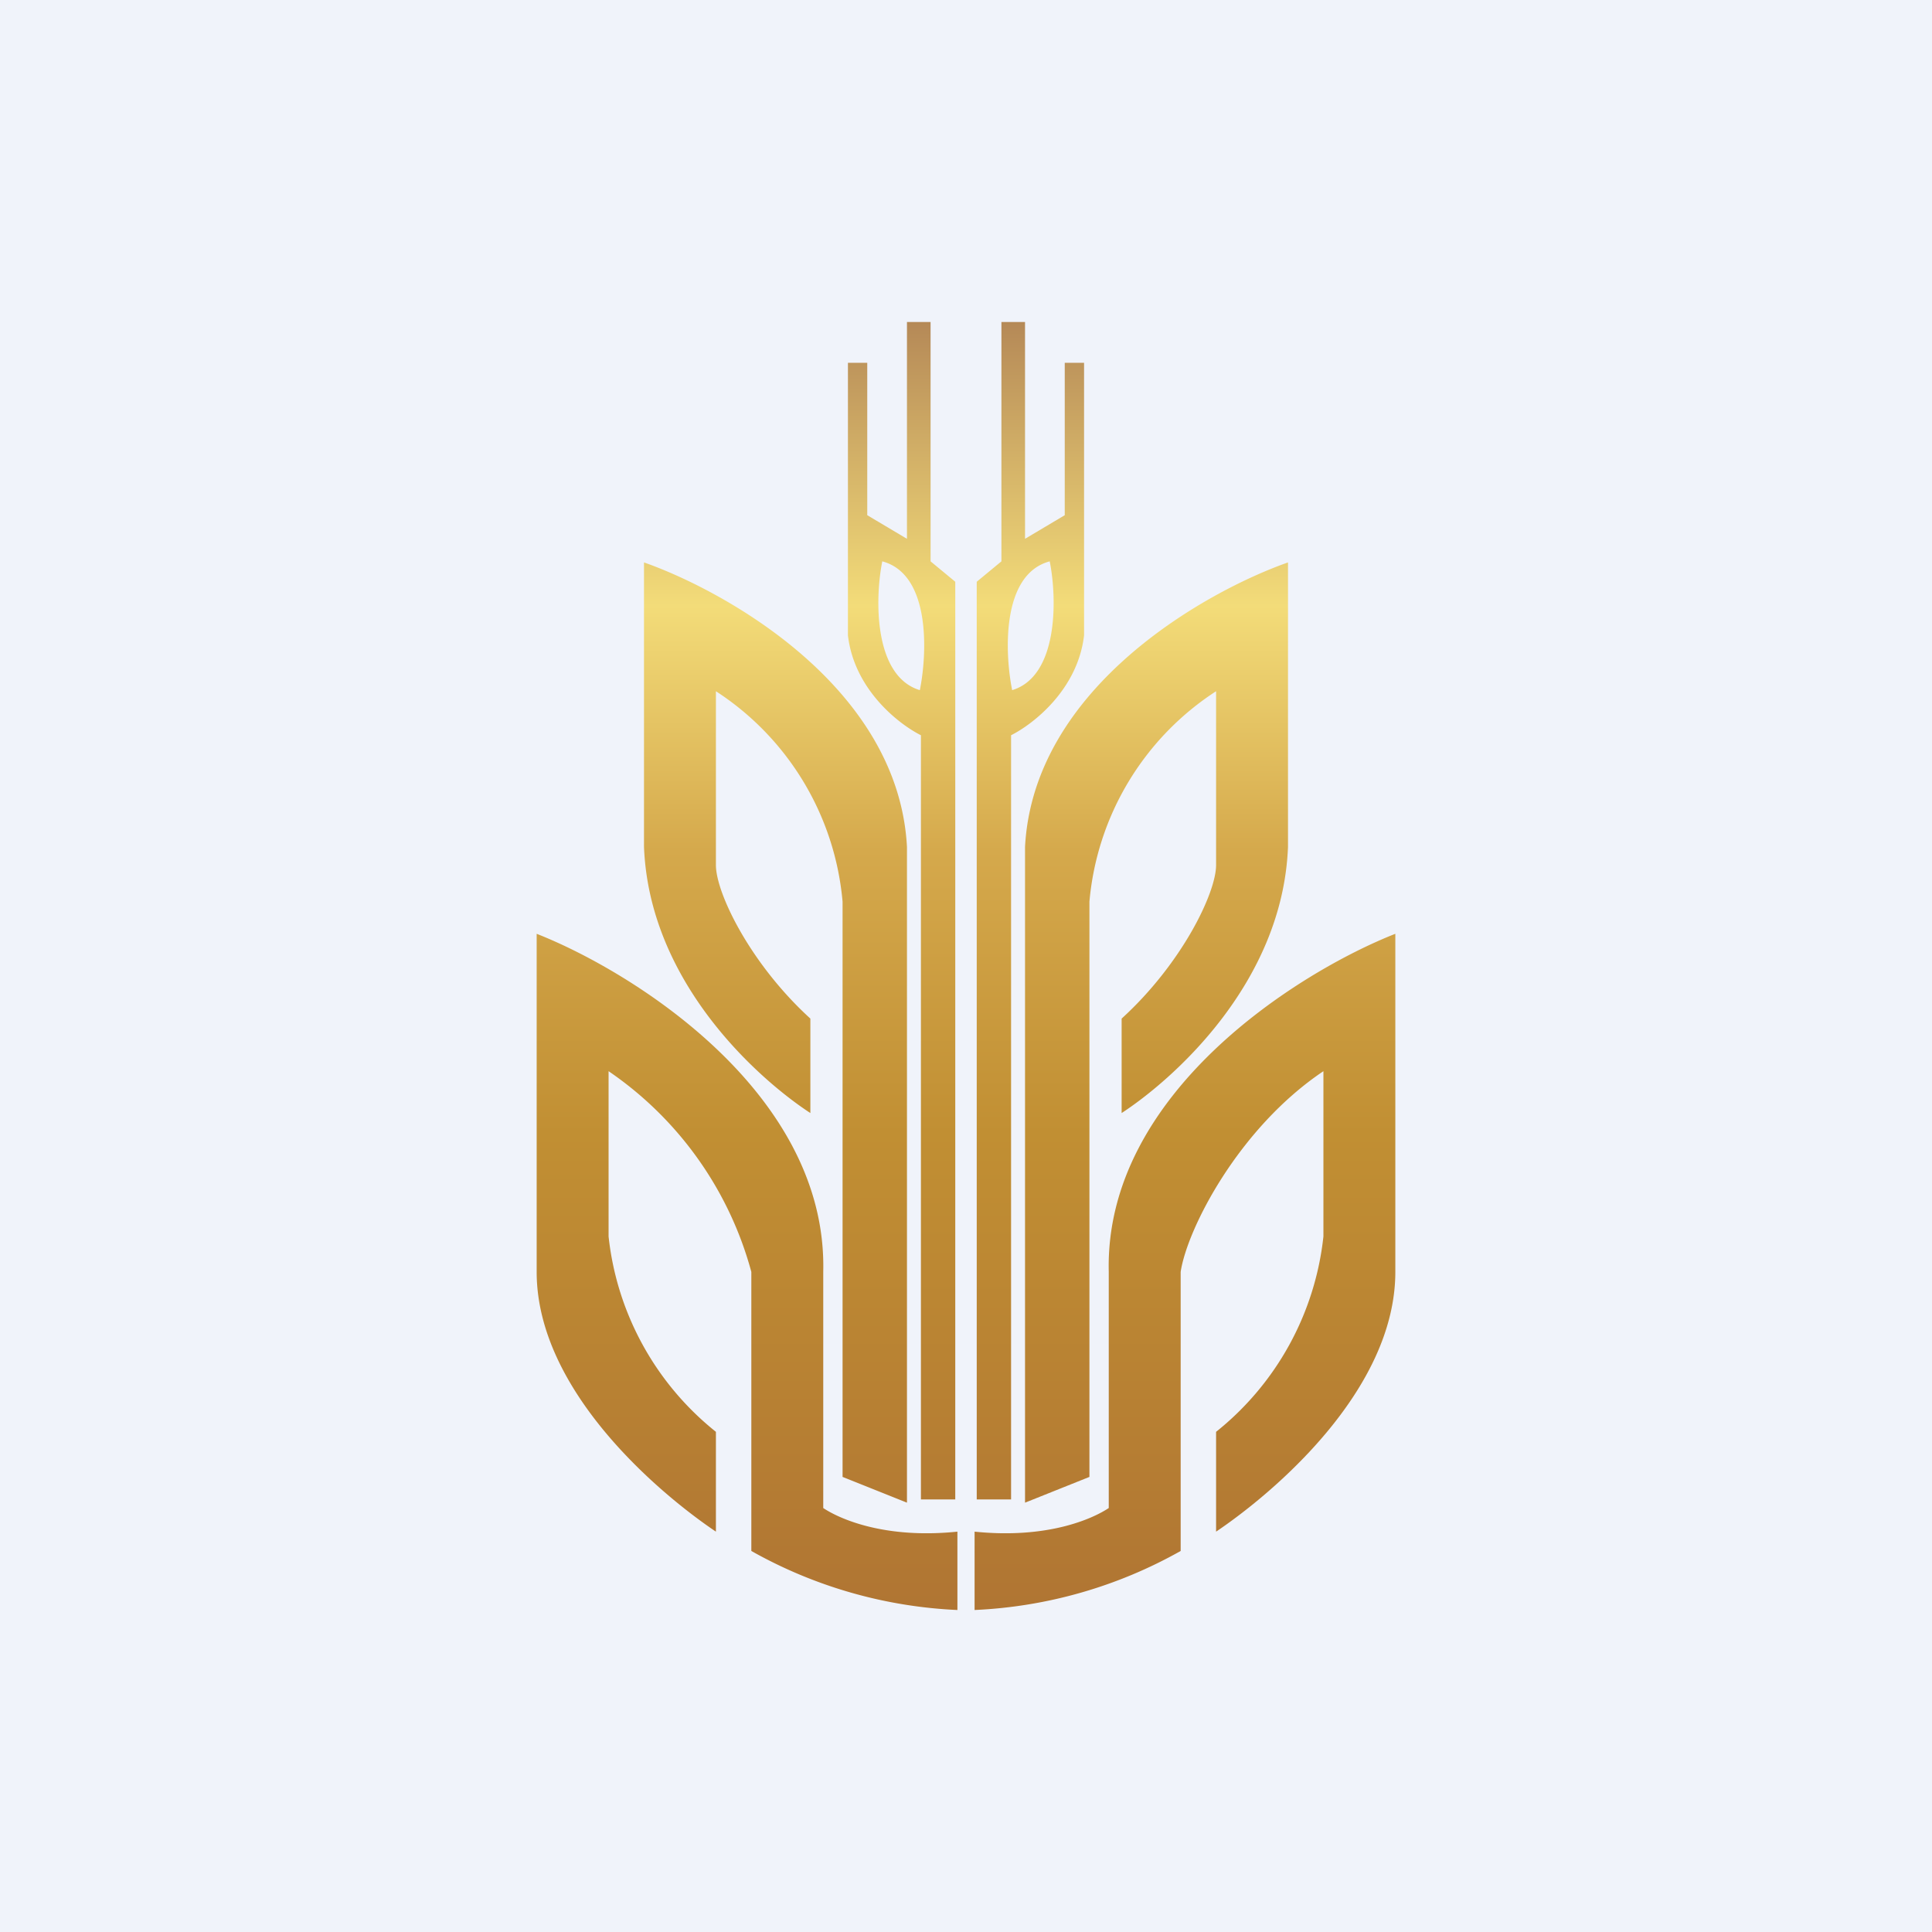
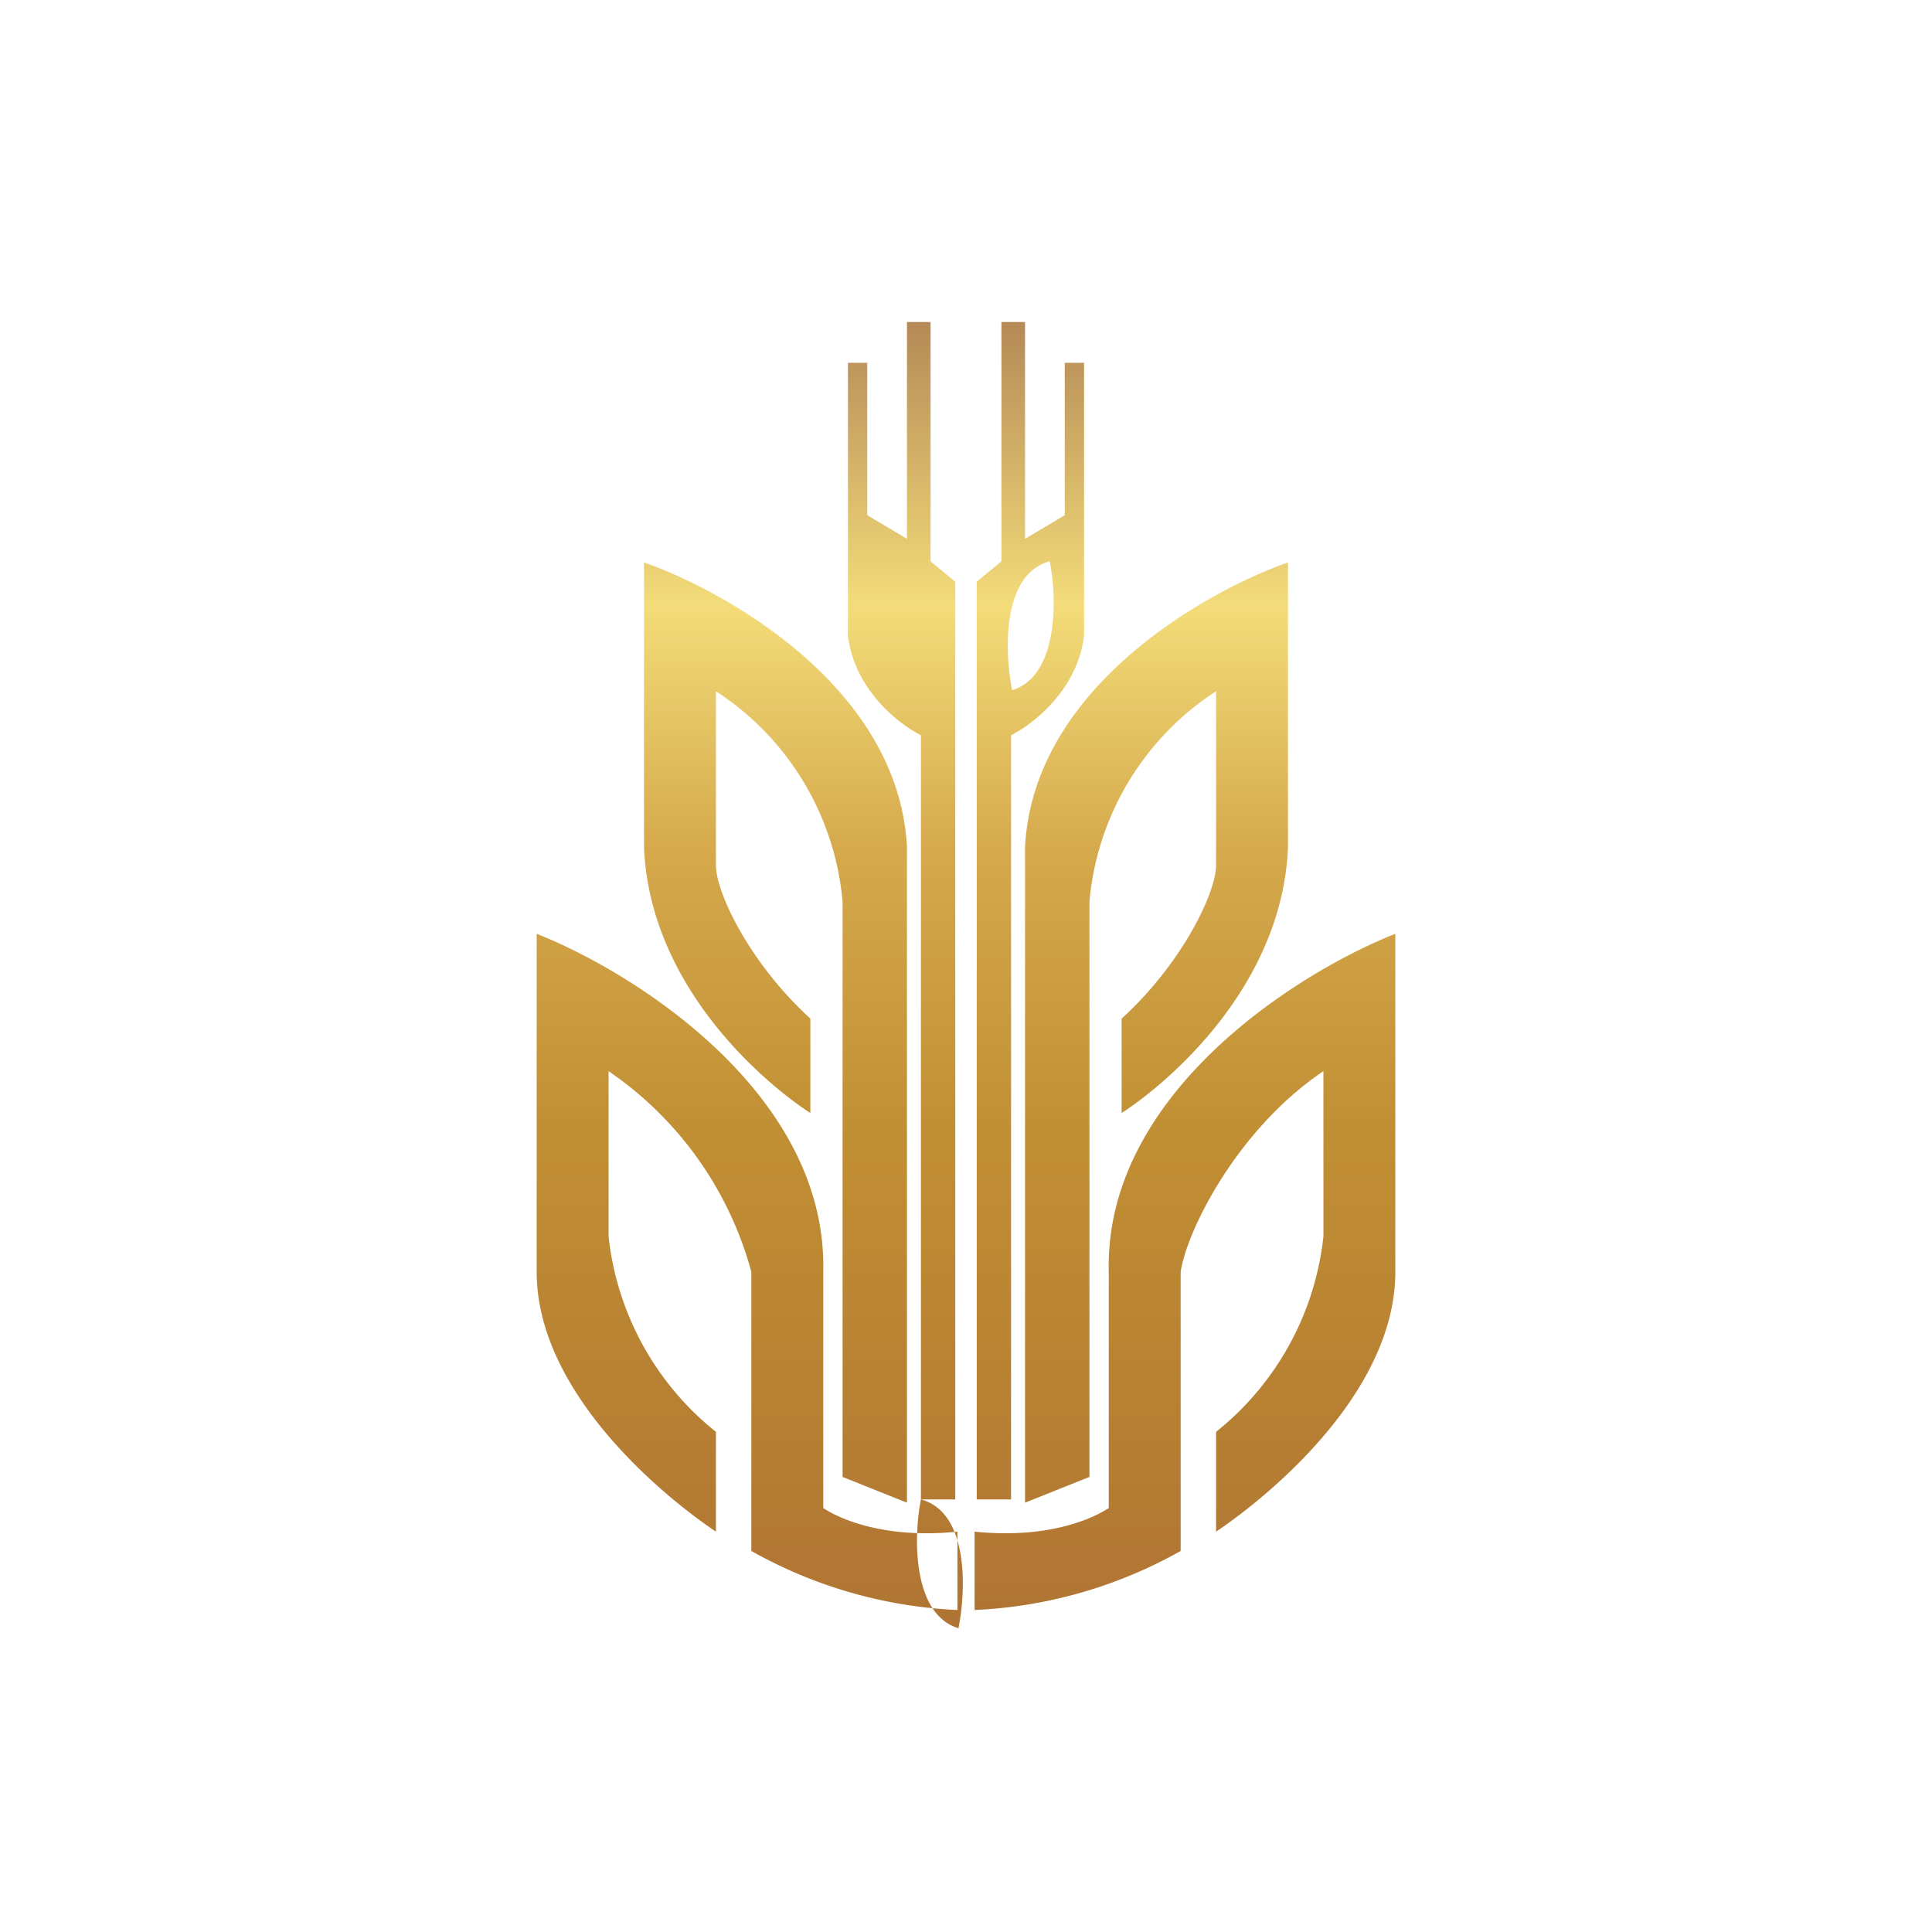
<svg xmlns="http://www.w3.org/2000/svg" width="18" height="18" viewBox="0 0 18 18">
-   <path fill="#F0F3FA" d="M0 0h18v18H0z" />
-   <path d="M8.58 13.97V6.85c-.2-.1-.62-.42-.68-.93V3.38h.18V4.8l.37.22V3h.22v2.23l.23.19v8.55h-.32Zm-.36-8.74c-.07.35-.08 1.07.35 1.2.07-.35.1-1.08-.35-1.2ZM8.45 14l-.6-.24V8.4a2.61 2.61 0 0 0-1.18-1.96v1.62c0 .26.32.92.88 1.43v.88c-.46-.3-1.5-1.2-1.55-2.48V5.24c.74.26 2.37 1.15 2.45 2.65V14Zm.47 1A4.3 4.3 0 0 1 7 14.45v-2.6a3.31 3.31 0 0 0-1.33-1.87v1.54a2.7 2.7 0 0 0 1 1.82v.93C6.15 13.92 5 12.96 5 11.85V8.7c.89.35 2.71 1.48 2.67 3.15v2.2c.15.1.57.29 1.25.22V15Zm.5-1.03V6.85c.2-.1.62-.42.68-.93V3.38h-.18V4.8l-.37.22V3h-.22v2.23l-.23.19v8.55h.32Zm.36-8.74c.07.35.08 1.07-.35 1.2-.07-.35-.1-1.08.35-1.2ZM9.55 14l.6-.24V8.4a2.61 2.61 0 0 1 1.18-1.96v1.62c0 .26-.32.92-.88 1.43v.88c.46-.3 1.5-1.2 1.55-2.48V5.24c-.74.26-2.37 1.15-2.45 2.65V14Zm-.47 1a4.3 4.3 0 0 0 1.92-.55v-2.6c.06-.4.54-1.34 1.33-1.87v1.54a2.7 2.7 0 0 1-1 1.82v.93c.52-.35 1.67-1.31 1.67-2.42V8.7c-.89.35-2.71 1.48-2.67 3.15v2.2c-.15.1-.57.29-1.25.22V15Z" fill="url(#a)" />
+   <path d="M8.58 13.97V6.85c-.2-.1-.62-.42-.68-.93V3.38h.18V4.8l.37.22V3h.22v2.23l.23.19v8.55h-.32Zc-.07.35-.08 1.07.35 1.2.07-.35.1-1.08-.35-1.2ZM8.45 14l-.6-.24V8.4a2.61 2.61 0 0 0-1.18-1.96v1.62c0 .26.32.92.88 1.43v.88c-.46-.3-1.5-1.2-1.55-2.48V5.24c.74.26 2.37 1.15 2.45 2.65V14Zm.47 1A4.3 4.3 0 0 1 7 14.45v-2.6a3.31 3.31 0 0 0-1.33-1.87v1.54a2.7 2.7 0 0 0 1 1.82v.93C6.15 13.92 5 12.96 5 11.85V8.7c.89.35 2.71 1.48 2.67 3.15v2.2c.15.1.57.29 1.25.22V15Zm.5-1.03V6.85c.2-.1.62-.42.68-.93V3.38h-.18V4.8l-.37.22V3h-.22v2.23l-.23.19v8.55h.32Zm.36-8.74c.07.35.08 1.07-.35 1.2-.07-.35-.1-1.08.35-1.2ZM9.55 14l.6-.24V8.4a2.61 2.61 0 0 1 1.18-1.96v1.62c0 .26-.32.92-.88 1.43v.88c.46-.3 1.5-1.2 1.55-2.48V5.24c-.74.26-2.37 1.15-2.45 2.65V14Zm-.47 1a4.3 4.3 0 0 0 1.92-.55v-2.6c.06-.4.54-1.34 1.33-1.87v1.54a2.7 2.7 0 0 1-1 1.82v.93c.52-.35 1.67-1.31 1.67-2.42V8.7c-.89.35-2.71 1.48-2.67 3.15v2.2c-.15.1-.57.29-1.25.22V15Z" fill="url(#a)" />
  <defs>
    <linearGradient id="a" x1="9" y1="3" x2="9" y2="15" gradientUnits="userSpaceOnUse">
      <stop stop-color="#B58957" />
      <stop offset=".22" stop-color="#F3DC79" />
      <stop offset=".41" stop-color="#D5A94C" />
      <stop offset=".63" stop-color="#C18F33" />
      <stop offset="1" stop-color="#B07533" />
    </linearGradient>
  </defs>
</svg>